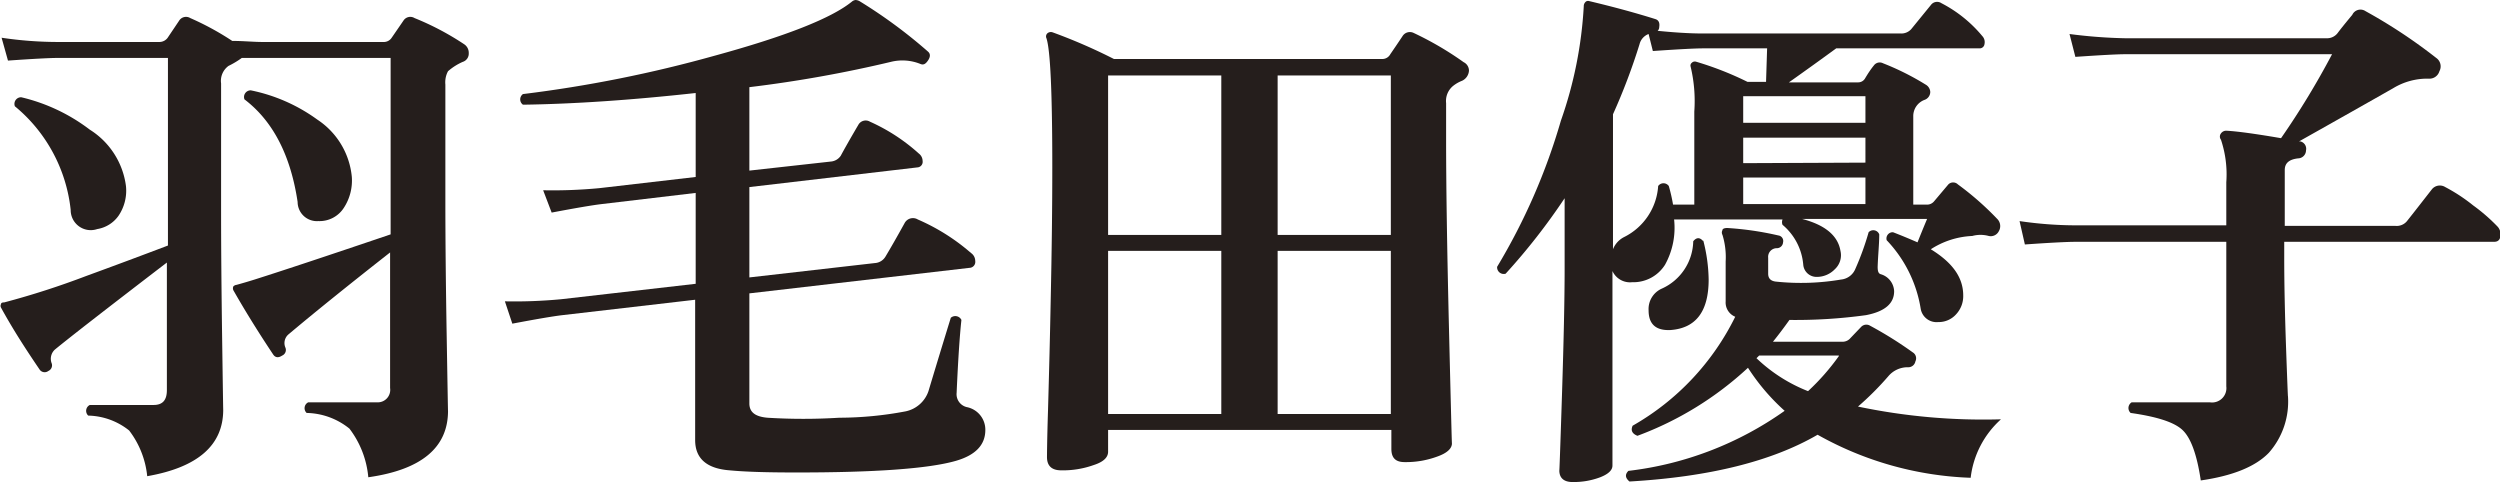
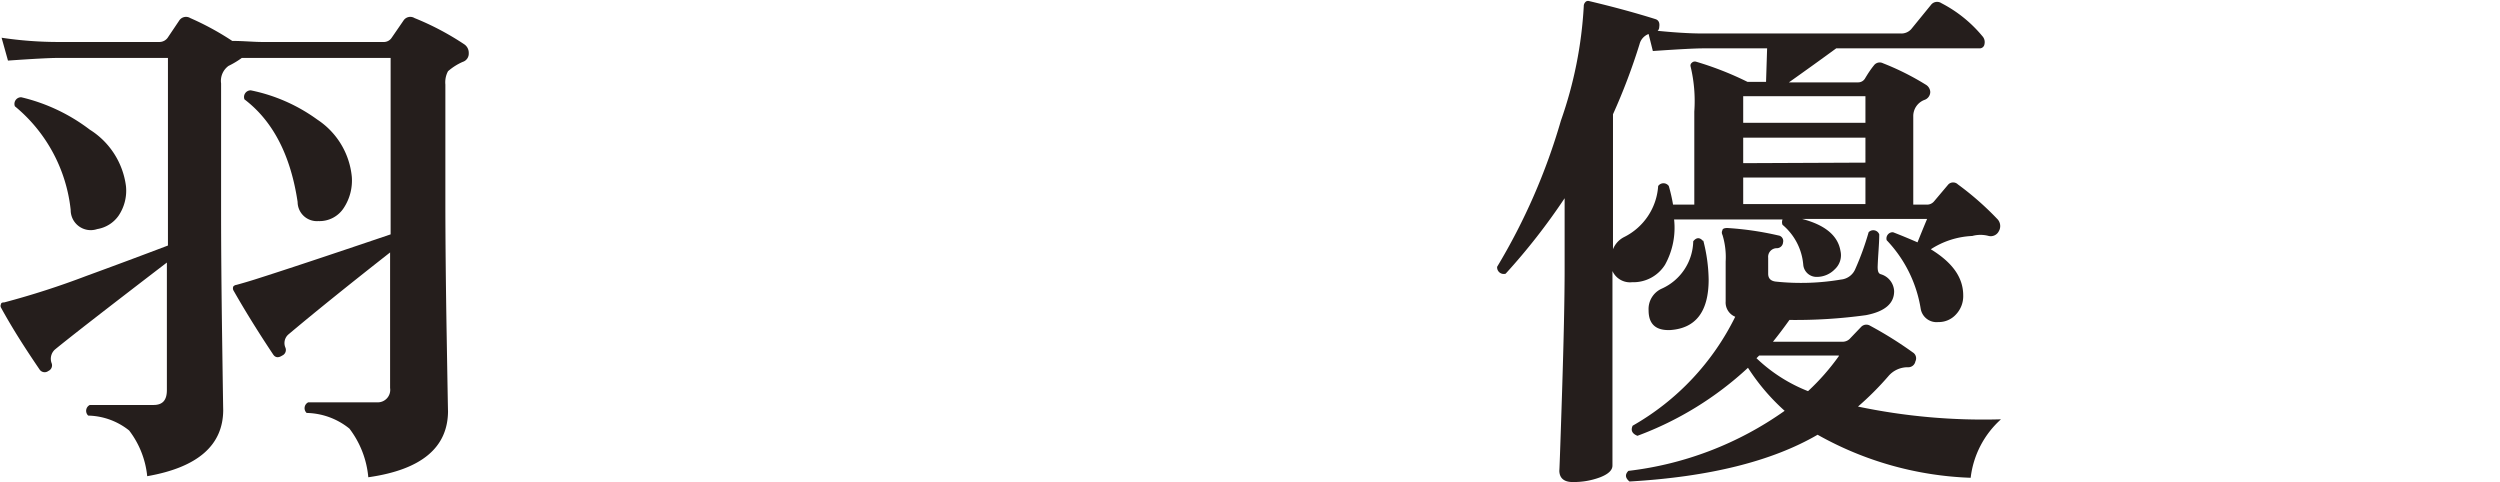
<svg xmlns="http://www.w3.org/2000/svg" width="188.16" height="36.28" viewBox="0 0 188.16 36.28">
  <defs>
    <style>.cls-1{fill:#251e1c;}</style>
  </defs>
  <g id="レイヤー_2" data-name="レイヤー 2">
    <g id="レイヤー_1-2" data-name="レイヤー 1">
      <path class="cls-1" d="M34.92,3.32a.77.77,0,0,1,.36.68.65.65,0,0,1-.46.66,4.32,4.32,0,0,0-1.1.7,1.76,1.76,0,0,0-.2,1v8.8q0,4.2.1,10.16t.1,5.6q0,4.15-6,5a7.07,7.07,0,0,0-1.42-3.66,5.28,5.28,0,0,0-3.22-1.18.49.49,0,0,1,.12-.8c1.52,0,3.24,0,5.16,0a.94.94,0,0,0,1-1.08V19q-4.68,3.67-7.64,6.16a.86.86,0,0,0-.24,1,.46.46,0,0,1-.24.6c-.29.19-.52.16-.68-.08q-1.68-2.52-3-4.84a.37.37,0,0,1,0-.28.38.38,0,0,1,.24-.12c.4-.11.85-.24,1.36-.4q3.16-1,10.24-3.4V4.36l-9.68,0H18.2a6.56,6.56,0,0,1-1,.6,1.39,1.39,0,0,0-.56,1.32v9.52q0,4.08.08,9.74t.08,5.3q0,4-5.72,5a6.76,6.76,0,0,0-1.36-3.44,5.1,5.1,0,0,0-3.08-1.12.49.49,0,0,1,.12-.8c1.52,0,3.12,0,4.8,0,.69,0,1-.37,1-1.12V19.76Q5.72,25,4.12,26.32a.94.94,0,0,0-.24,1,.46.46,0,0,1-.24.6A.46.46,0,0,1,3,27.84c-1-1.47-2-3-2.92-4.68a.28.28,0,0,1,0-.28q0-.12.24-.12a61.6,61.6,0,0,0,6.2-2q3.07-1.12,6.12-2.28V4.36l-8.24,0c-.67,0-1.93.07-3.8.2L.12,2.84a28.82,28.82,0,0,0,4.24.32H12a.77.77,0,0,0,.66-.38l.82-1.22a.61.61,0,0,1,.84-.2,21,21,0,0,1,3.16,1.72c.85,0,1.61.08,2.28.08h9.08a.71.71,0,0,0,.64-.32l.88-1.28a.61.61,0,0,1,.84-.2A20.73,20.73,0,0,1,34.92,3.32ZM9.48,14a3.36,3.36,0,0,1-.56,2.24,2.44,2.44,0,0,1-1.6,1,1.51,1.51,0,0,1-2-1.44A11.71,11.71,0,0,0,1.12,8a.5.5,0,0,1,.48-.68A13.68,13.68,0,0,1,6.76,9.76,5.9,5.9,0,0,1,9.48,14Zm17-.68a3.75,3.75,0,0,1-.6,2.32,2.17,2.17,0,0,1-1.92,1,1.45,1.45,0,0,1-1.56-1.44q-.79-5.28-4-7.72a.5.5,0,0,1,.48-.68,12.87,12.87,0,0,1,5,2.2A5.81,5.81,0,0,1,26.48,13.32Z" />
-       <path class="cls-1" d="M74.16,32.36c0,1.12-.73,1.89-2.2,2.32q-3.08.89-12.12.88c-2.13,0-3.77-.05-4.92-.16-1.73-.13-2.6-.89-2.6-2.28V22.56l-10,1.16c-.67.08-1.92.29-3.76.64L38,22.68a37.12,37.12,0,0,0,4.24-.16l10.12-1.16V14.52l-7.08.84c-.67.08-1.92.29-3.76.64l-.64-1.68a37.12,37.12,0,0,0,4.24-.16l7.24-.84V7q-7.27.8-13,.88a.49.49,0,0,1,0-.8,97.42,97.42,0,0,0,14.4-2.88Q61.81,2,64.12.12A.5.5,0,0,1,64.4,0a.71.71,0,0,1,.28.08,37.5,37.5,0,0,1,5.16,3.8c.19.16.2.39,0,.68s-.36.35-.6.24a3.61,3.61,0,0,0-2.12-.16A95,95,0,0,1,56.4,6.56v6.28l6.12-.68a1,1,0,0,0,.76-.44c.24-.45.68-1.23,1.32-2.32a.63.63,0,0,1,.88-.24,14,14,0,0,1,3.68,2.4.71.71,0,0,1,.28.56.42.42,0,0,1-.4.48L56.4,14.08v6.8l9.44-1.08a1,1,0,0,0,.8-.48q.6-1,1.44-2.52a.71.71,0,0,1,1-.28,15.46,15.46,0,0,1,4,2.52.73.73,0,0,1,.32.6.45.45,0,0,1-.44.52L56.4,22.08v8.28c0,.67.45,1,1.36,1.08a43.65,43.65,0,0,0,5.4,0,27.1,27.1,0,0,0,5-.48,2.31,2.31,0,0,0,1.72-1.52q.72-2.4,1.68-5.52a.51.51,0,0,1,.8.16c-.13,1.2-.25,3-.36,5.48a1,1,0,0,0,.76,1.08A1.73,1.73,0,0,1,74.16,32.36Z" />
-       <path class="cls-1" d="M110.16,4.68a.71.71,0,0,1,.4.64.9.9,0,0,1-.52.76,2.58,2.58,0,0,0-.64.36,1.46,1.46,0,0,0-.56,1.32v2.76q0,5.24.22,14.36t.22,8.48c0,.4-.37.74-1.1,1a6.82,6.82,0,0,1-2.46.42c-.69,0-1-.32-1-1V32.36H83.4V34c0,.43-.36.77-1.08,1a6.9,6.9,0,0,1-2.44.4q-1.08,0-1.08-1c0,.08,0-1.12.08-3.6.08-2.85.15-5.59.2-8.2q.12-5.59.12-10,0-8.4-.44-9.72a.32.32,0,0,1,.08-.38.4.4,0,0,1,.4-.06,41.46,41.46,0,0,1,4.6,2H104a.68.68,0,0,0,.64-.36c.24-.35.55-.8.92-1.36a.65.65,0,0,1,.84-.24A24.16,24.16,0,0,1,110.16,4.68Zm-18.24,13v-12H83.4v12Zm0,13.48V18.88H83.4V31.16Zm12.76-13.48v-12H96.16v12Zm0,13.48V18.88H96.16V31.16Z" />
      <path class="cls-1" d="M150.44,17.4a.68.68,0,0,1-.76.36,2.37,2.37,0,0,0-1.24,0,6.24,6.24,0,0,0-3.12,1c1.63,1,2.44,2.12,2.44,3.48a2,2,0,0,1-.54,1.42,1.75,1.75,0,0,1-1.34.58,1.21,1.21,0,0,1-1.32-1A9.7,9.7,0,0,0,142,18.08a.47.47,0,0,1,.48-.6c.75.29,1.36.55,1.84.76.16-.4.4-1,.72-1.76h-9.4q2.59.68,2.88,2.4a1.43,1.43,0,0,1-.42,1.38,1.88,1.88,0,0,1-1.38.58,1,1,0,0,1-1-.92,4.4,4.4,0,0,0-1.56-3,.55.55,0,0,1,0-.4H126a5.75,5.75,0,0,1-.68,3.4,2.81,2.81,0,0,1-2.48,1.32,1.45,1.45,0,0,1-1.48-.84v8c0,4.45,0,6.67,0,6.64,0,.35-.31.64-.92.88a5.67,5.67,0,0,1-2.08.36c-.64,0-1-.29-1-.88,0,.29.07-1.59.2-5.66s.2-7.23.2-9.5V14.92a47.35,47.35,0,0,1-4.44,5.68.5.5,0,0,1-.64-.52,46.22,46.22,0,0,0,4.8-11,31,31,0,0,0,1.72-8.6.44.44,0,0,1,.12-.32.27.27,0,0,1,.28-.08c1.81.43,3.47.88,5,1.36.24.08.33.28.28.6a.38.38,0,0,1-.12.28c1.31.13,2.43.2,3.36.2h14.92a1,1,0,0,0,.8-.32l1.5-1.84a.58.58,0,0,1,.78-.12,9.89,9.89,0,0,1,3.08,2.48.66.66,0,0,1,.16.6.36.36,0,0,1-.36.32h-10.8q-1.64,1.2-3.56,2.56h5.2a.6.6,0,0,0,.52-.28c.19-.32.41-.67.68-1a.54.54,0,0,1,.68-.16,19.76,19.76,0,0,1,3.2,1.6.68.68,0,0,1,.36.56.64.64,0,0,1-.44.6A1.3,1.3,0,0,0,144,8.76V15.4h1a.68.68,0,0,0,.56-.24l1.08-1.28a.51.51,0,0,1,.72,0,22.13,22.13,0,0,1,3,2.64A.76.76,0,0,1,150.44,17.4ZM133,3.64H128.2c-.64,0-1.91.07-3.8.2l-.32-1.28a1.1,1.1,0,0,0-.68.76,45.88,45.88,0,0,1-2,5.28V18.76a1.75,1.75,0,0,1,.84-.92A4.63,4.63,0,0,0,124.8,14a.49.49,0,0,1,.8,0,12.41,12.41,0,0,1,.32,1.4h1.6v-7A11.15,11.15,0,0,0,127.24,5a.26.26,0,0,1,.1-.28.31.31,0,0,1,.3-.08,24.1,24.1,0,0,1,3.88,1.52h1.4Zm17.6,27.92a7,7,0,0,0-2.28,4.4,25.25,25.25,0,0,1-11.52-3.24q-5.16,3-14.16,3.52c-.32-.27-.35-.53-.08-.8a25.43,25.43,0,0,0,11.76-4.52,15.8,15.8,0,0,1-2.76-3.24,25,25,0,0,1-8.32,5.12c-.4-.16-.52-.41-.36-.76a19.17,19.17,0,0,0,7.72-8.2,1.16,1.16,0,0,1-.72-1.16l0-3a5.69,5.69,0,0,0-.24-2,.37.37,0,0,1,0-.36c0-.11.17-.16.36-.16a23.23,23.23,0,0,1,3.84.56.42.42,0,0,1,.36.52.47.47,0,0,1-.48.44.65.65,0,0,0-.64.72V20.6c0,.37.21.57.64.6a18,18,0,0,0,4.84-.16,1.3,1.3,0,0,0,1.08-.8,20.78,20.78,0,0,0,1-2.76.48.48,0,0,1,.8.16c0,.72-.09,1.53-.12,2.44,0,.32.05.51.24.56a1.39,1.39,0,0,1,1,1.28c0,.93-.71,1.53-2.12,1.8a38.74,38.74,0,0,1-5.76.36c-.4.56-.81,1.11-1.24,1.64h5.2a.77.77,0,0,0,.56-.2l.88-.92a.54.54,0,0,1,.68-.08,28.81,28.81,0,0,1,3.2,2,.52.52,0,0,1,.2.68.54.54,0,0,1-.56.44,1.9,1.9,0,0,0-1.48.68,22.3,22.3,0,0,1-2.28,2.28A45.84,45.84,0,0,0,150.56,31.56Zm-22.4-13.44a12.31,12.31,0,0,1,.4,2.92q0,3.6-2.88,3.8c-1.09.05-1.64-.44-1.64-1.48a1.68,1.68,0,0,1,1-1.64,4,4,0,0,0,2.36-3.56C127.67,17.87,127.92,17.85,128.16,18.12Zm12.2-8.88v-2h-9.2v2Zm0,3V10.36h-9.2v1.92Zm0,3.12v-2h-9.2v2Zm-2,11.4h-6l-.2.2a11.89,11.89,0,0,0,3.88,2.48A17.22,17.22,0,0,0,138.4,26.8Z" />
-       <path class="cls-1" d="M188,17.08a.87.87,0,0,1,.2.56c0,.37-.16.56-.48.56h-15.8v1.16c0,2,.05,4.31.14,6.86s.14,3.74.14,3.58a5.81,5.81,0,0,1-1.44,4.28q-1.51,1.56-5.12,2.08c-.29-1.95-.75-3.21-1.38-3.8s-1.93-1-3.9-1.28a.5.5,0,0,1,.08-.8c2.32,0,4.28,0,5.88,0a1.08,1.08,0,0,0,1.24-1.2V18.2H156.24c-.67,0-2,.07-3.84.2L152,16.64a29.34,29.34,0,0,0,4.24.32h11.32V13.72a8.24,8.24,0,0,0-.4-3.2.39.39,0,0,1,0-.48.48.48,0,0,1,.44-.2c.85.05,2.21.24,4.08.56a60.47,60.47,0,0,0,3.84-6.32H160c-.64,0-1.91.07-3.8.2l-.44-1.72a37.8,37.8,0,0,0,4.24.32h15.12a1,1,0,0,0,.84-.42c.21-.28.57-.73,1.08-1.34a.68.68,0,0,1,1-.28,39.54,39.54,0,0,1,5.32,3.52.77.77,0,0,1,.24,1,.78.78,0,0,1-.8.56,4.94,4.94,0,0,0-2.68.72q-2.6,1.48-7.08,4l.08,0a.57.57,0,0,1,.44.68.61.61,0,0,1-.6.6c-.69.08-1,.37-1,.88V17h8.32a1,1,0,0,0,.88-.36c.51-.64,1.13-1.44,1.88-2.4a.77.77,0,0,1,1-.16,12.9,12.9,0,0,1,2.1,1.38A13.44,13.44,0,0,1,188,17.08Z" />
    </g>
  </g>
</svg>